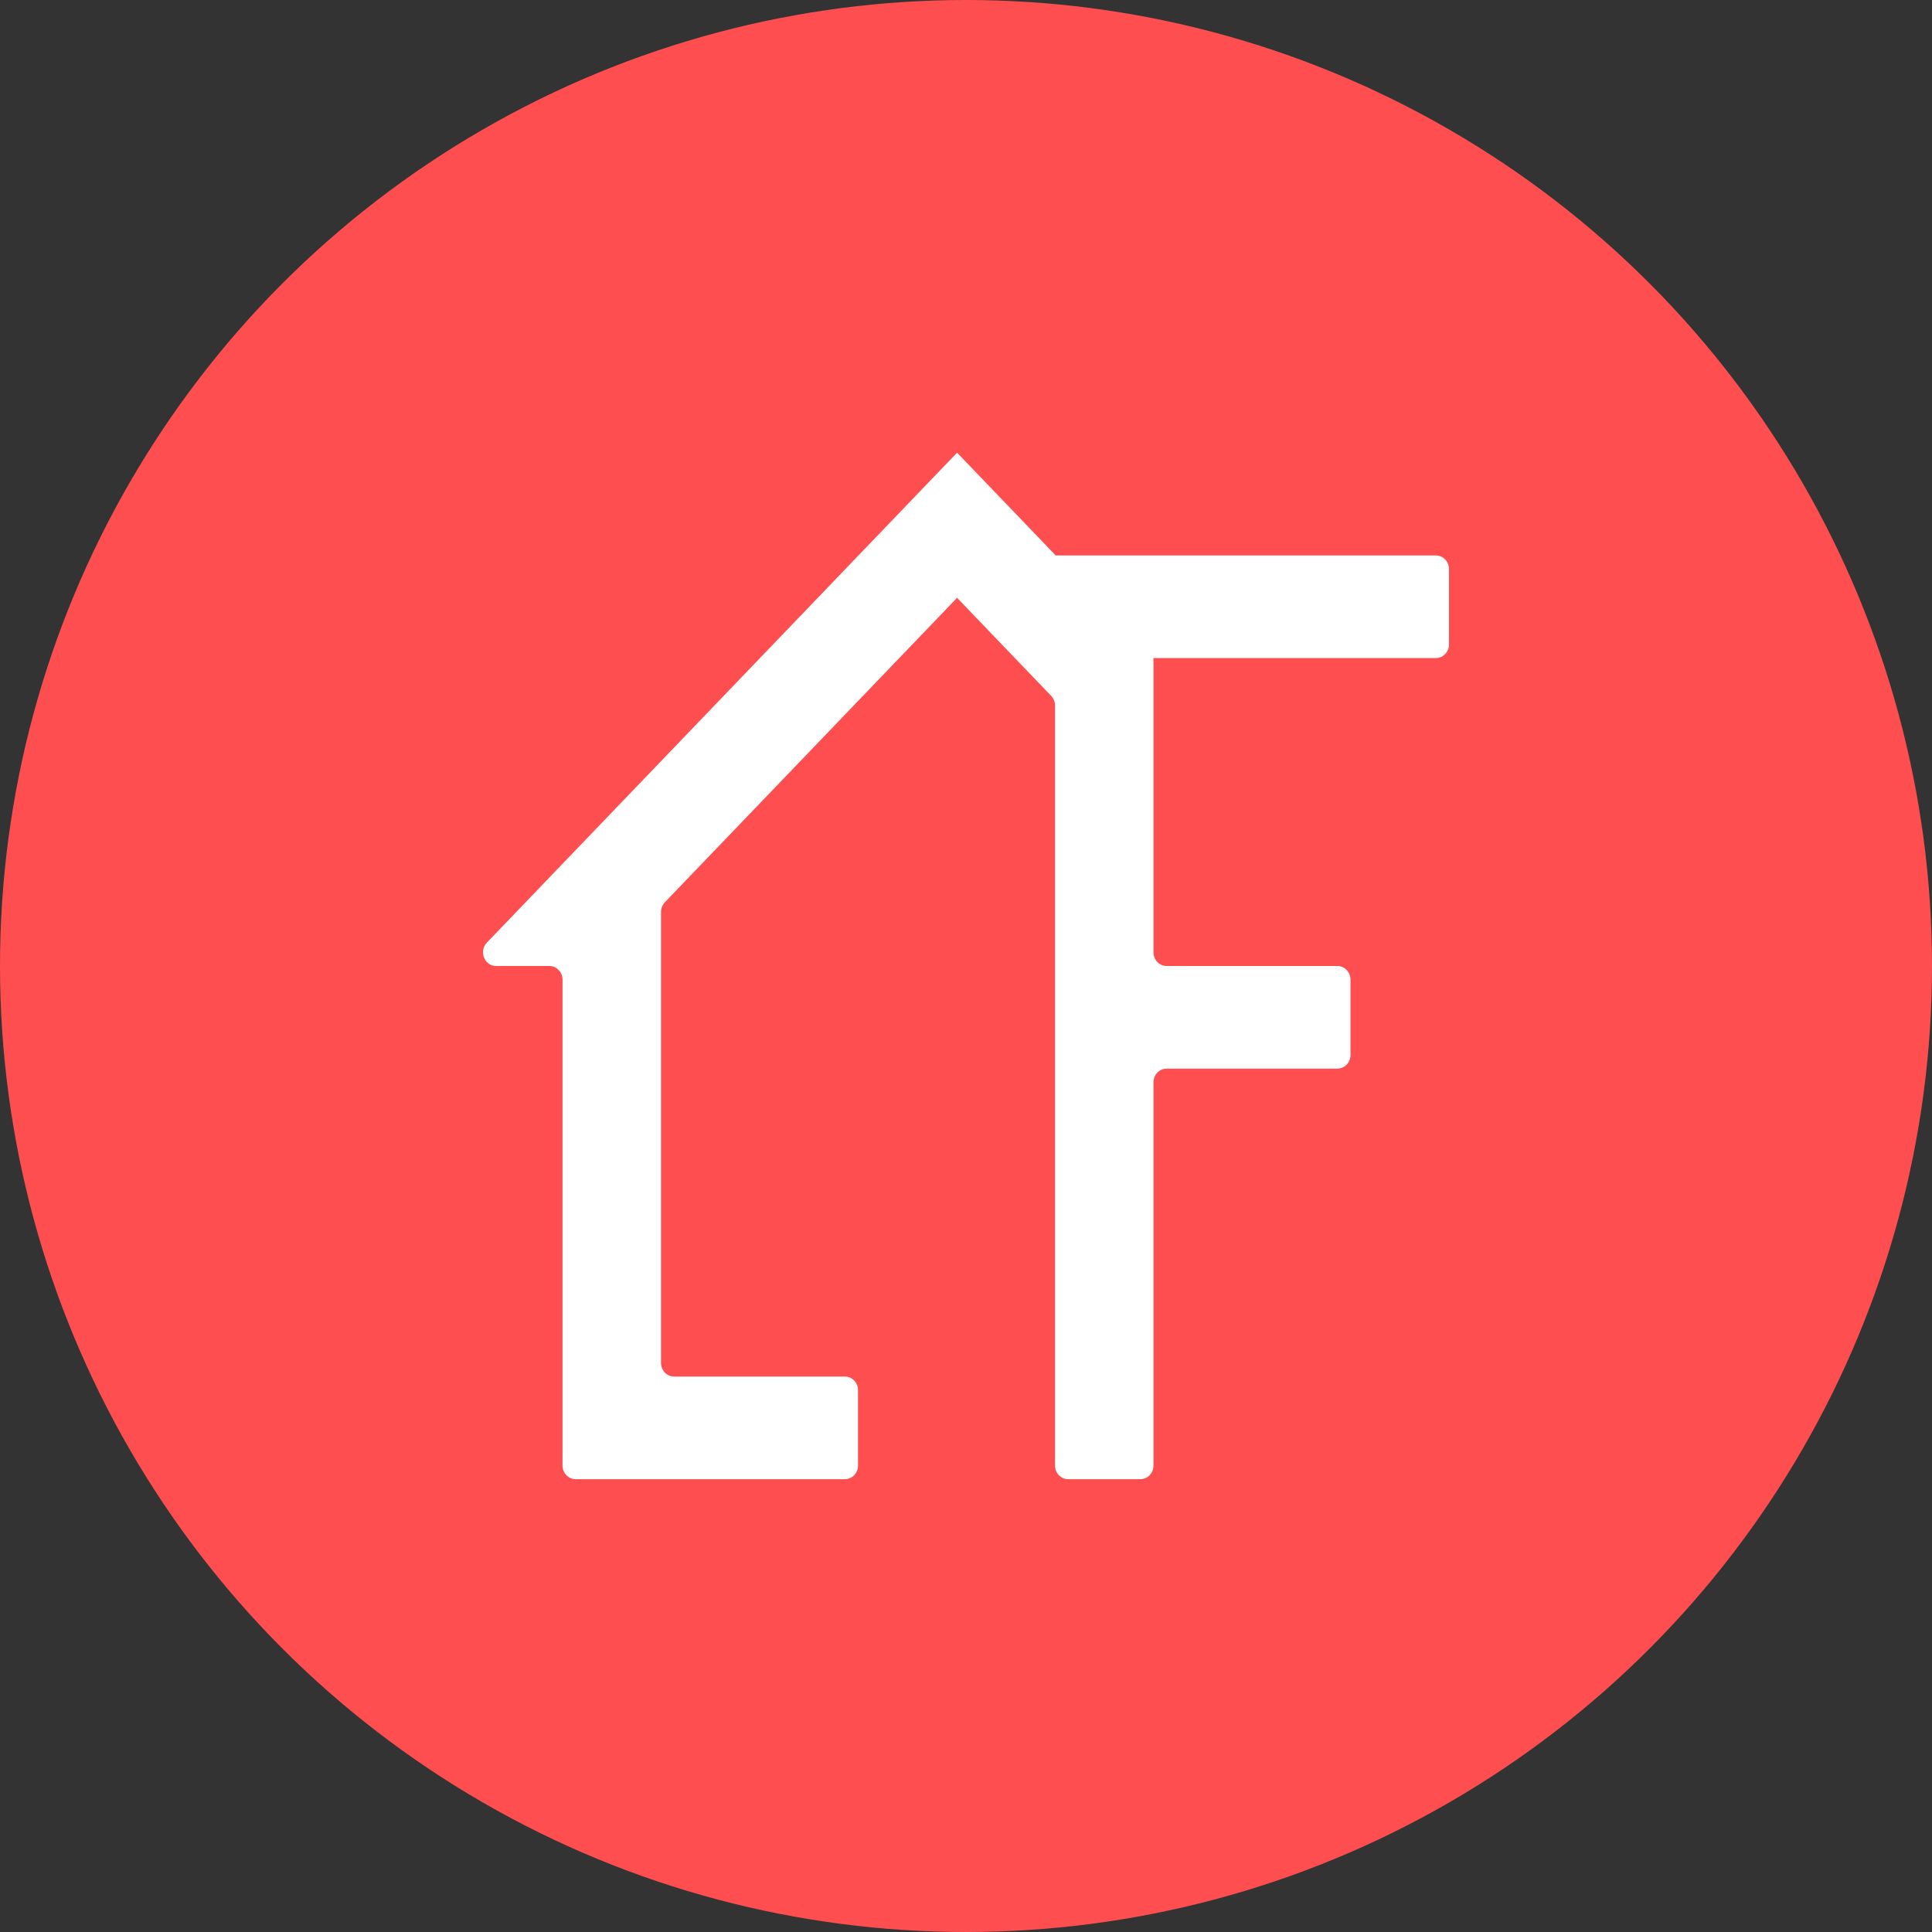
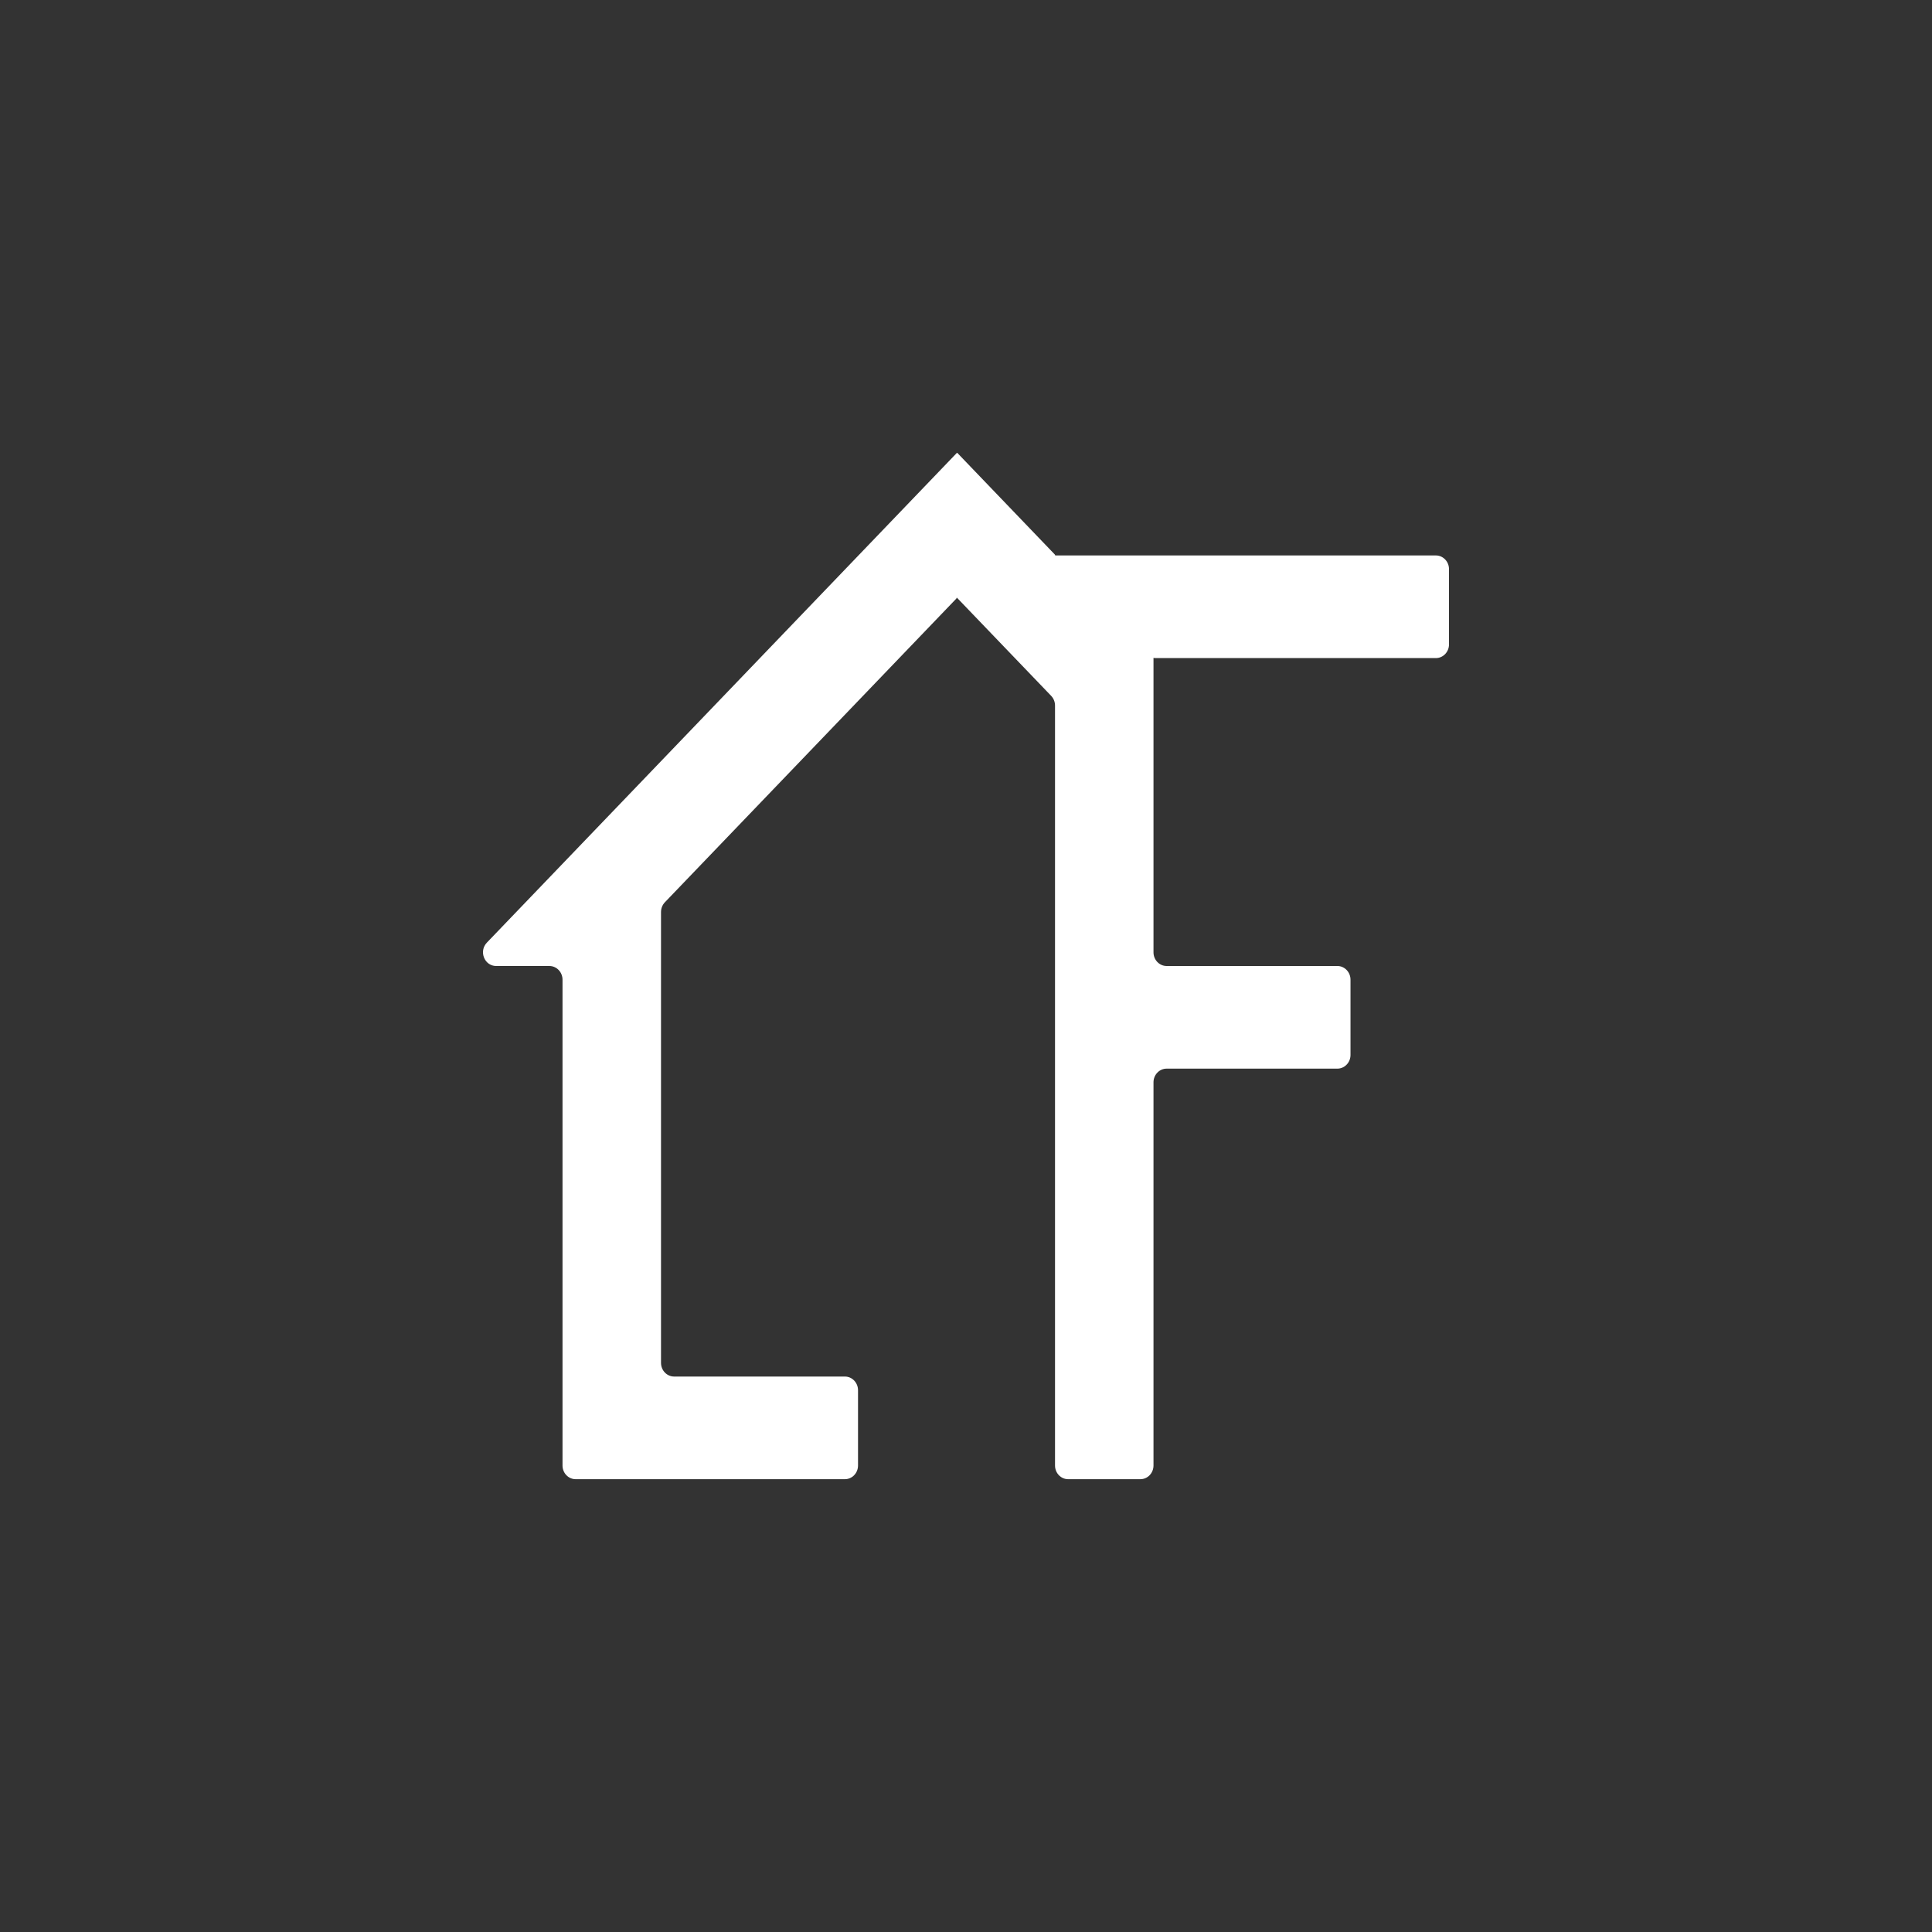
<svg xmlns="http://www.w3.org/2000/svg" version="1.1" width="64" height="64">
  <rect width="100%" height="100%" fill="#333333" stroke="none" />
  <svg width="64" height="64" viewBox="0 0 64 64" fill="none">
-     <circle cx="32" cy="32" r="32" fill="#FF4E50" />
-     <path d="M16.128 31.226C15.854 31.512 16.048 32 16.436 32L18.199 32C18.439 32 18.634 32.203 18.634 32.453V48.547C18.634 48.797 18.829 49 19.069 49H27.988C28.228 49 28.423 48.797 28.423 48.547V46.053C28.423 45.803 28.228 45.6 27.988 45.6H22.332C22.092 45.6 21.897 45.397 21.897 45.147V30.211C21.897 30.091 21.943 29.976 22.024 29.89L31.682 19.827C31.684 19.825 31.686 19.821 31.686 19.818V19.812C31.686 19.802 31.698 19.797 31.704 19.804L34.821 23.051C34.903 23.136 34.949 23.252 34.949 23.372V48.547C34.949 48.797 35.143 49 35.383 49H37.776C38.017 49 38.211 48.797 38.211 48.547V35.853C38.211 35.603 38.406 35.4 38.646 35.4H44.302C44.542 35.4 44.737 35.197 44.737 34.947V32.453C44.737 32.203 44.542 32 44.302 32H38.646C38.406 32 38.211 31.797 38.211 31.547V21.8C38.211 21.791 38.222 21.787 38.228 21.793L38.231 21.797C38.233 21.799 38.236 21.8 38.239 21.8L47.565 21.8C47.805 21.8 48 21.597 48 21.347V18.853C48 18.603 47.805 18.4 47.565 18.4L34.965 18.4C34.956 18.4 34.949 18.392 34.949 18.383C34.949 18.378 34.947 18.374 34.944 18.371L31.712 15.003C31.71 15.001 31.707 15 31.704 15C31.701 15 31.699 15.001 31.697 15.003L16.128 31.226Z" fill="white" />
+     <path d="M16.128 31.226C15.854 31.512 16.048 32 16.436 32L18.199 32C18.439 32 18.634 32.203 18.634 32.453V48.547C18.634 48.797 18.829 49 19.069 49H27.988C28.228 49 28.423 48.797 28.423 48.547V46.053C28.423 45.803 28.228 45.6 27.988 45.6H22.332C22.092 45.6 21.897 45.397 21.897 45.147V30.211C21.897 30.091 21.943 29.976 22.024 29.89L31.682 19.827C31.684 19.825 31.686 19.821 31.686 19.818V19.812C31.686 19.802 31.698 19.797 31.704 19.804L34.821 23.051C34.903 23.136 34.949 23.252 34.949 23.372V48.547C34.949 48.797 35.143 49 35.383 49H37.776C38.017 49 38.211 48.797 38.211 48.547V35.853C38.211 35.603 38.406 35.4 38.646 35.4H44.302C44.542 35.4 44.737 35.197 44.737 34.947V32.453C44.737 32.203 44.542 32 44.302 32H38.646C38.406 32 38.211 31.797 38.211 31.547V21.8C38.211 21.791 38.222 21.787 38.228 21.793C38.233 21.799 38.236 21.8 38.239 21.8L47.565 21.8C47.805 21.8 48 21.597 48 21.347V18.853C48 18.603 47.805 18.4 47.565 18.4L34.965 18.4C34.956 18.4 34.949 18.392 34.949 18.383C34.949 18.378 34.947 18.374 34.944 18.371L31.712 15.003C31.71 15.001 31.707 15 31.704 15C31.701 15 31.699 15.001 31.697 15.003L16.128 31.226Z" fill="white" />
  </svg>
  <style>@media (prefers-color-scheme: light) { :root { filter: none; } }
@media (prefers-color-scheme: dark) { :root { filter: none; } }
</style>
</svg>